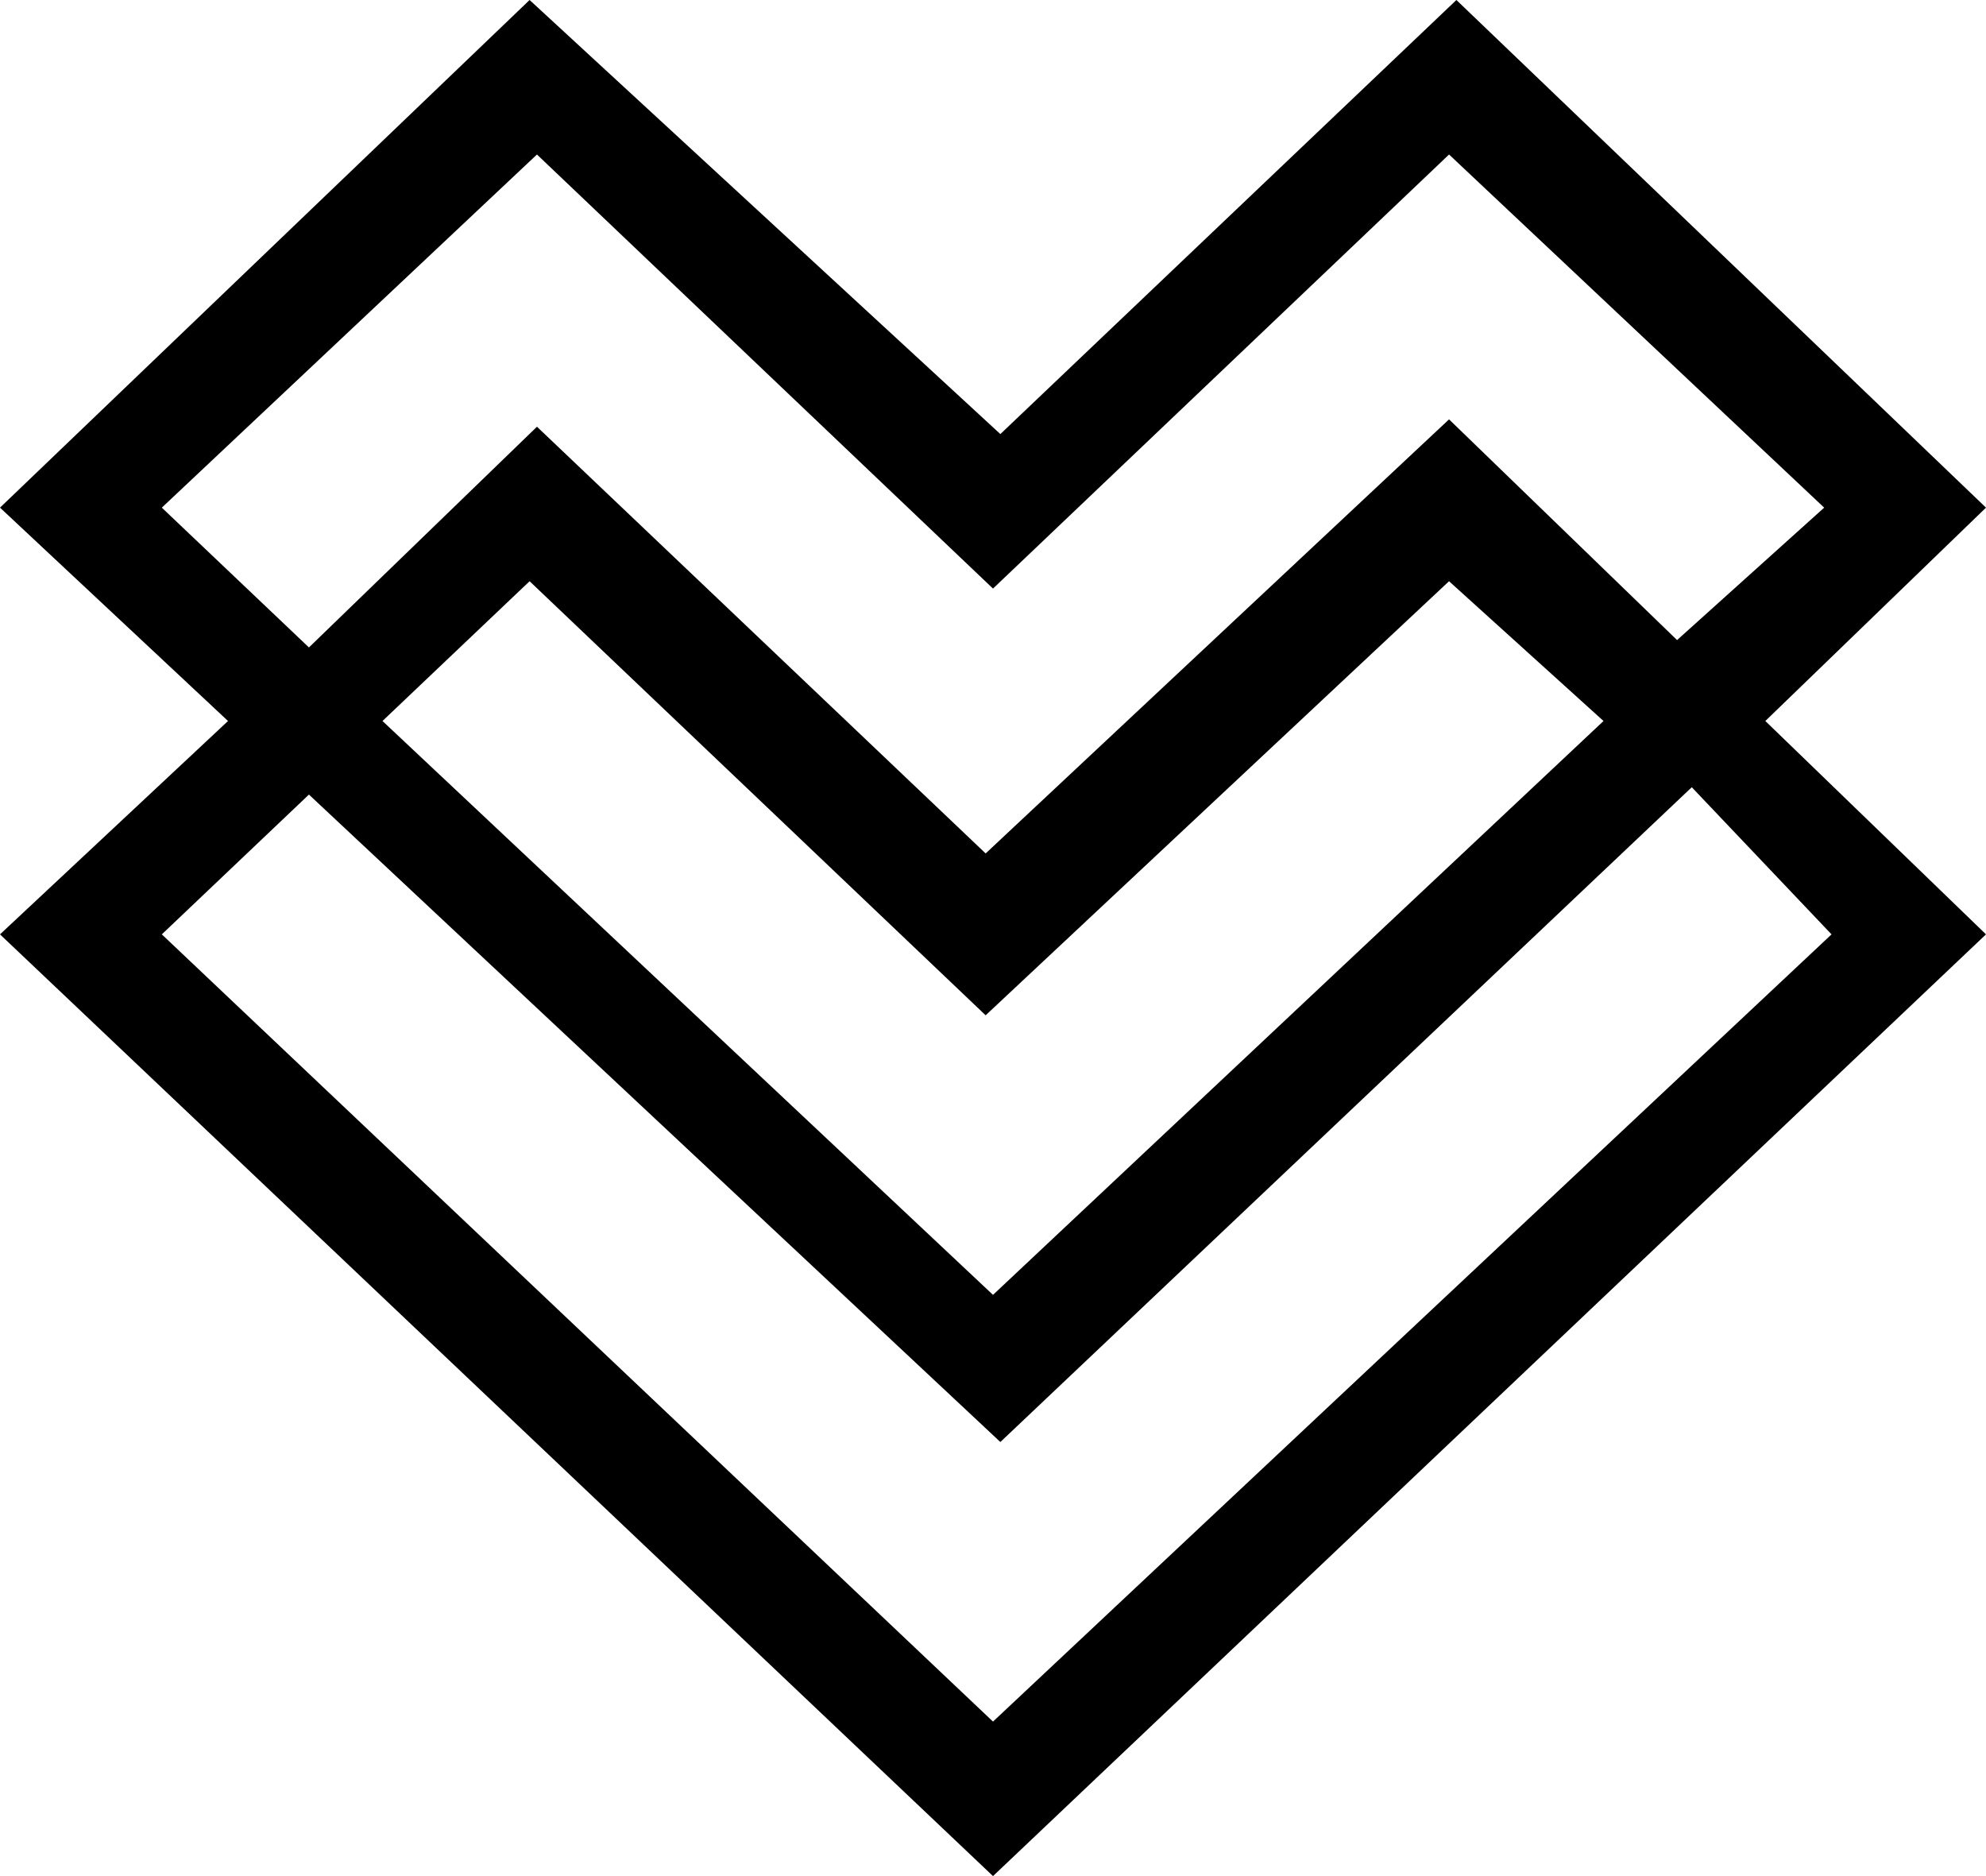
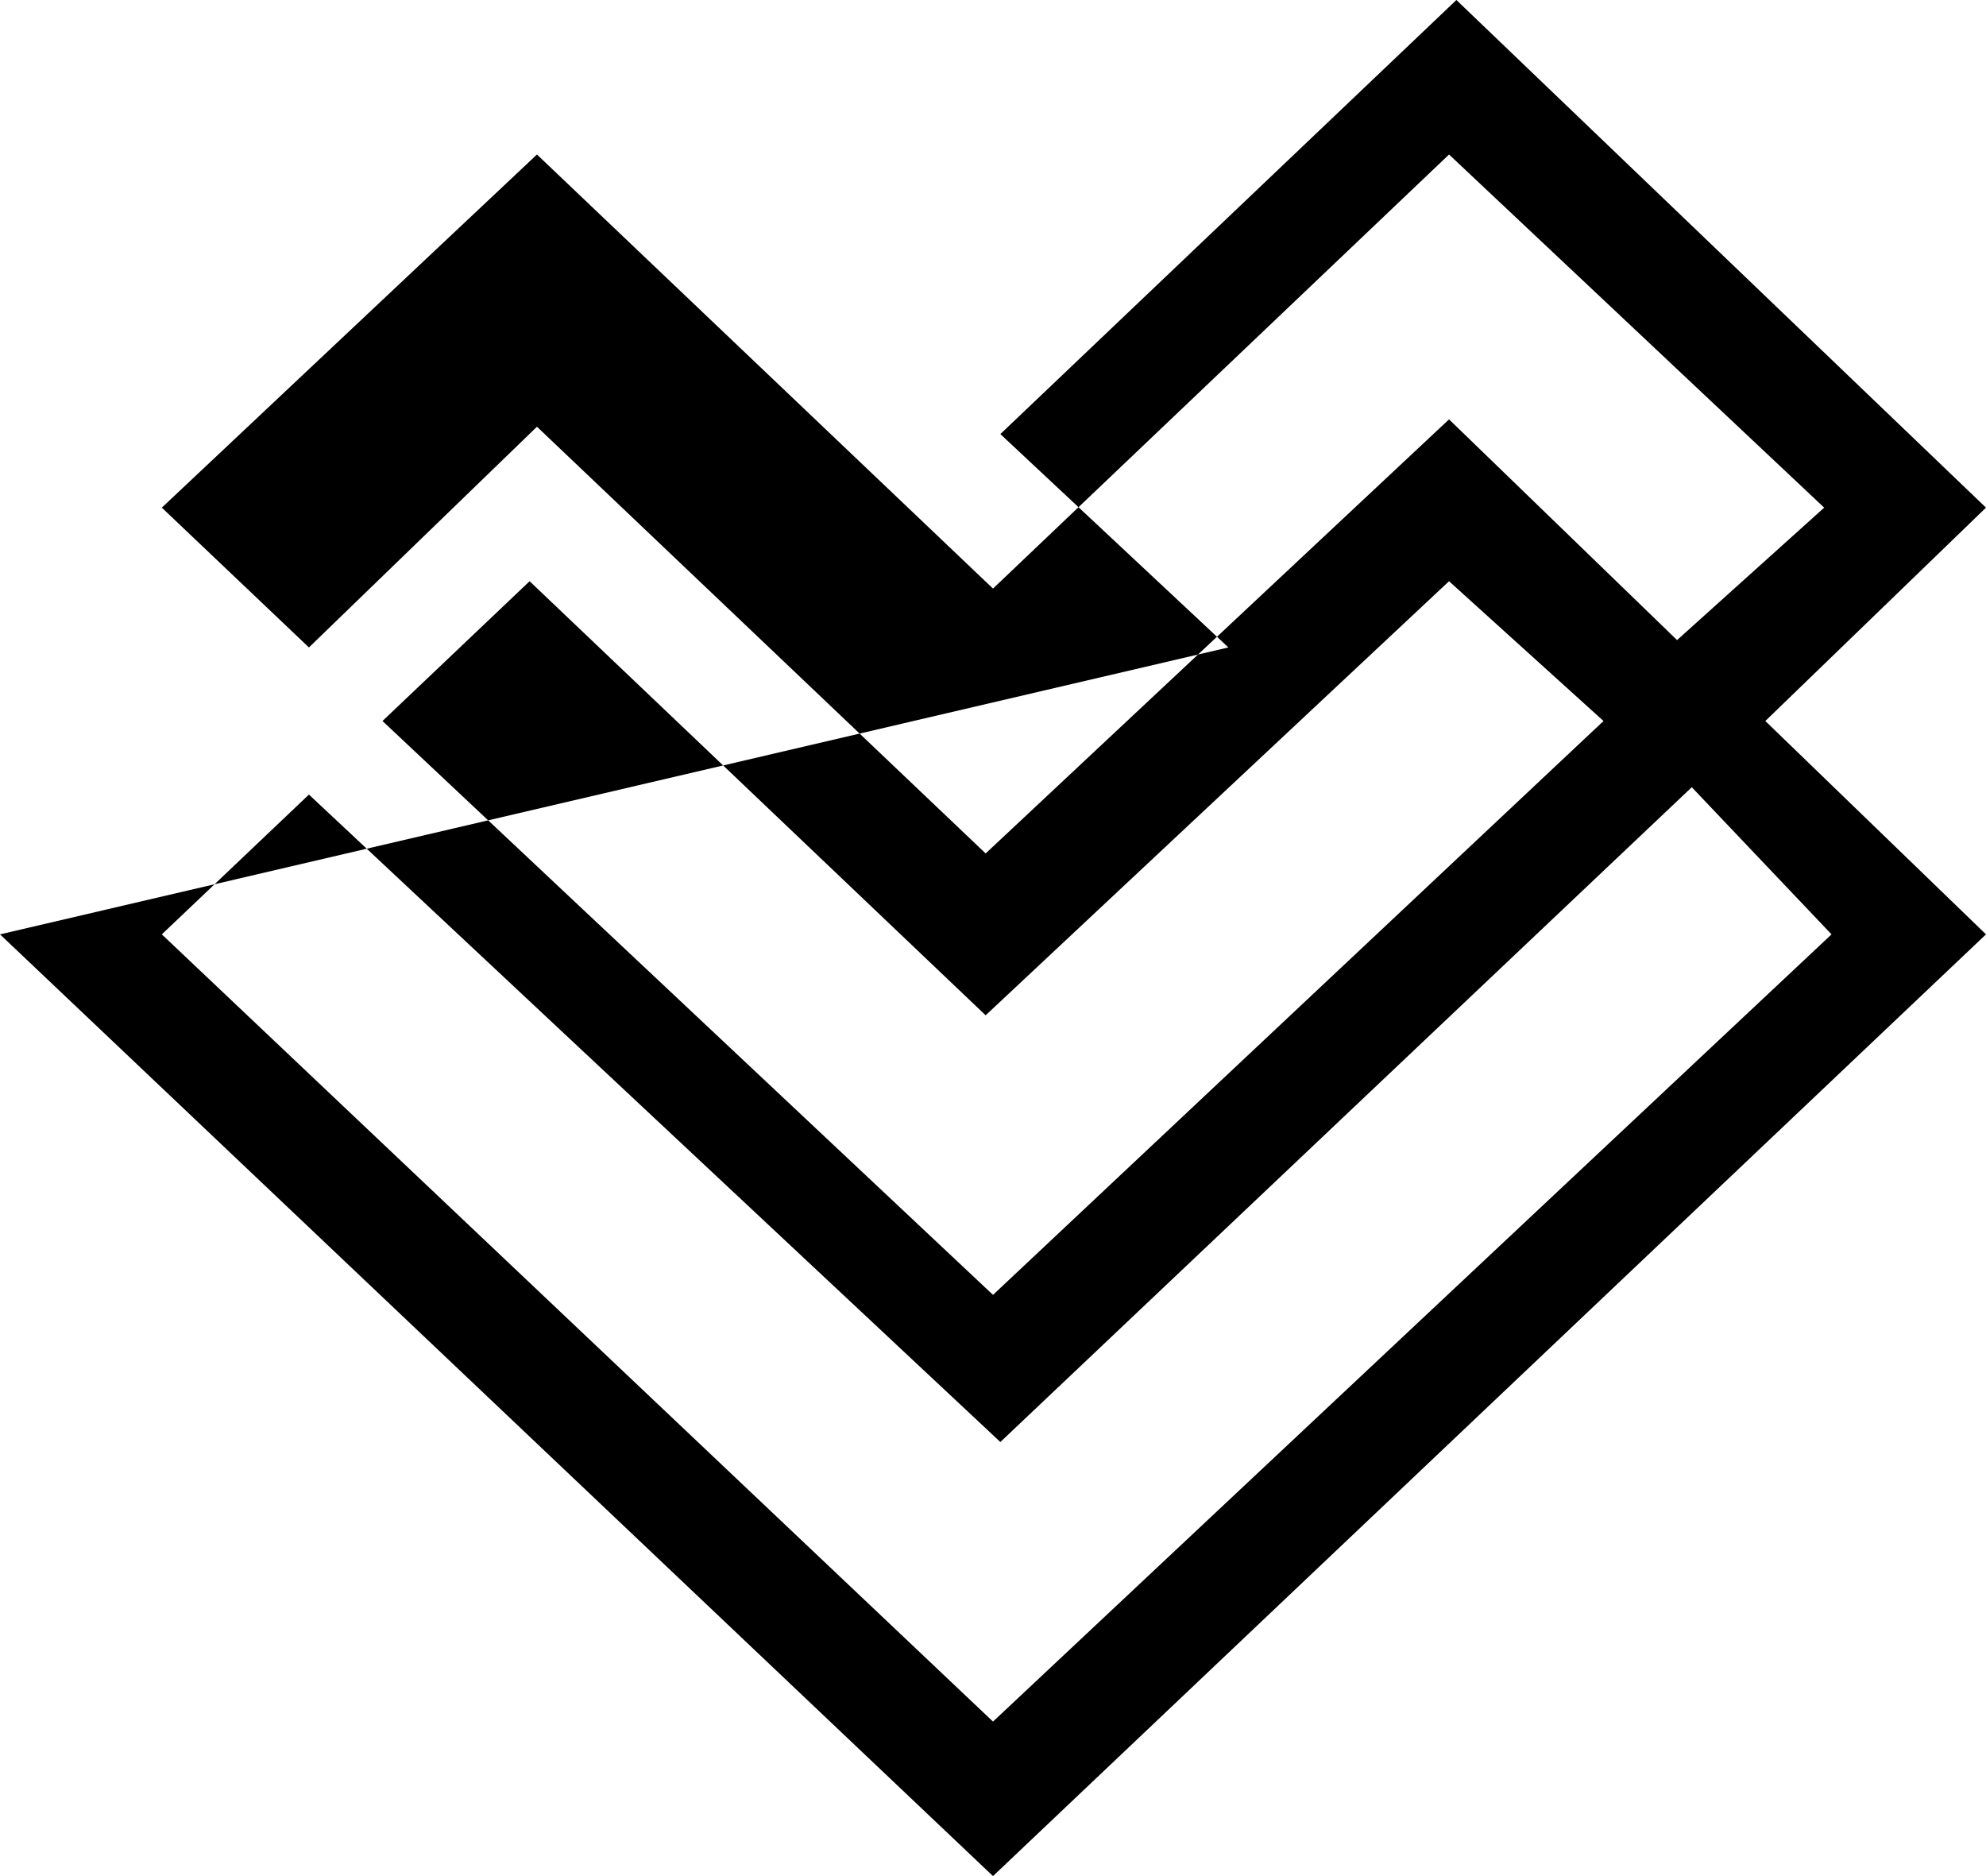
<svg xmlns="http://www.w3.org/2000/svg" viewBox="0 0 27 25.5">
-   <path d="M27 6.9L19.8 0l-6.2 5.9L7.2 0 0 6.9l3.1 2.9L0 12.7l13.5 12.8L27 12.7l-3-2.9zm-24.8 0l5.1-4.8L13.5 8l6.2-5.9 5.1 4.8-2 1.8-3.1-3-6.3 5.9-6.1-5.8-3.1 3zm19.6 2.9l-8.3 7.8-8.3-7.8 2-1.9 6.2 5.9 6.3-5.9zm3.1 2.9L13.5 23.4 2.2 12.7l2-1.9 9.4 8.8 9.4-8.9z" fill="currentColor" />
+   <path d="M27 6.9L19.8 0l-6.2 5.9l3.1 2.9L0 12.7l13.5 12.8L27 12.7l-3-2.9zm-24.8 0l5.1-4.8L13.5 8l6.2-5.9 5.1 4.8-2 1.8-3.1-3-6.3 5.9-6.1-5.8-3.1 3zm19.6 2.9l-8.3 7.8-8.3-7.8 2-1.9 6.2 5.9 6.3-5.9zm3.1 2.9L13.5 23.4 2.2 12.7l2-1.9 9.4 8.8 9.4-8.9z" fill="currentColor" />
</svg>